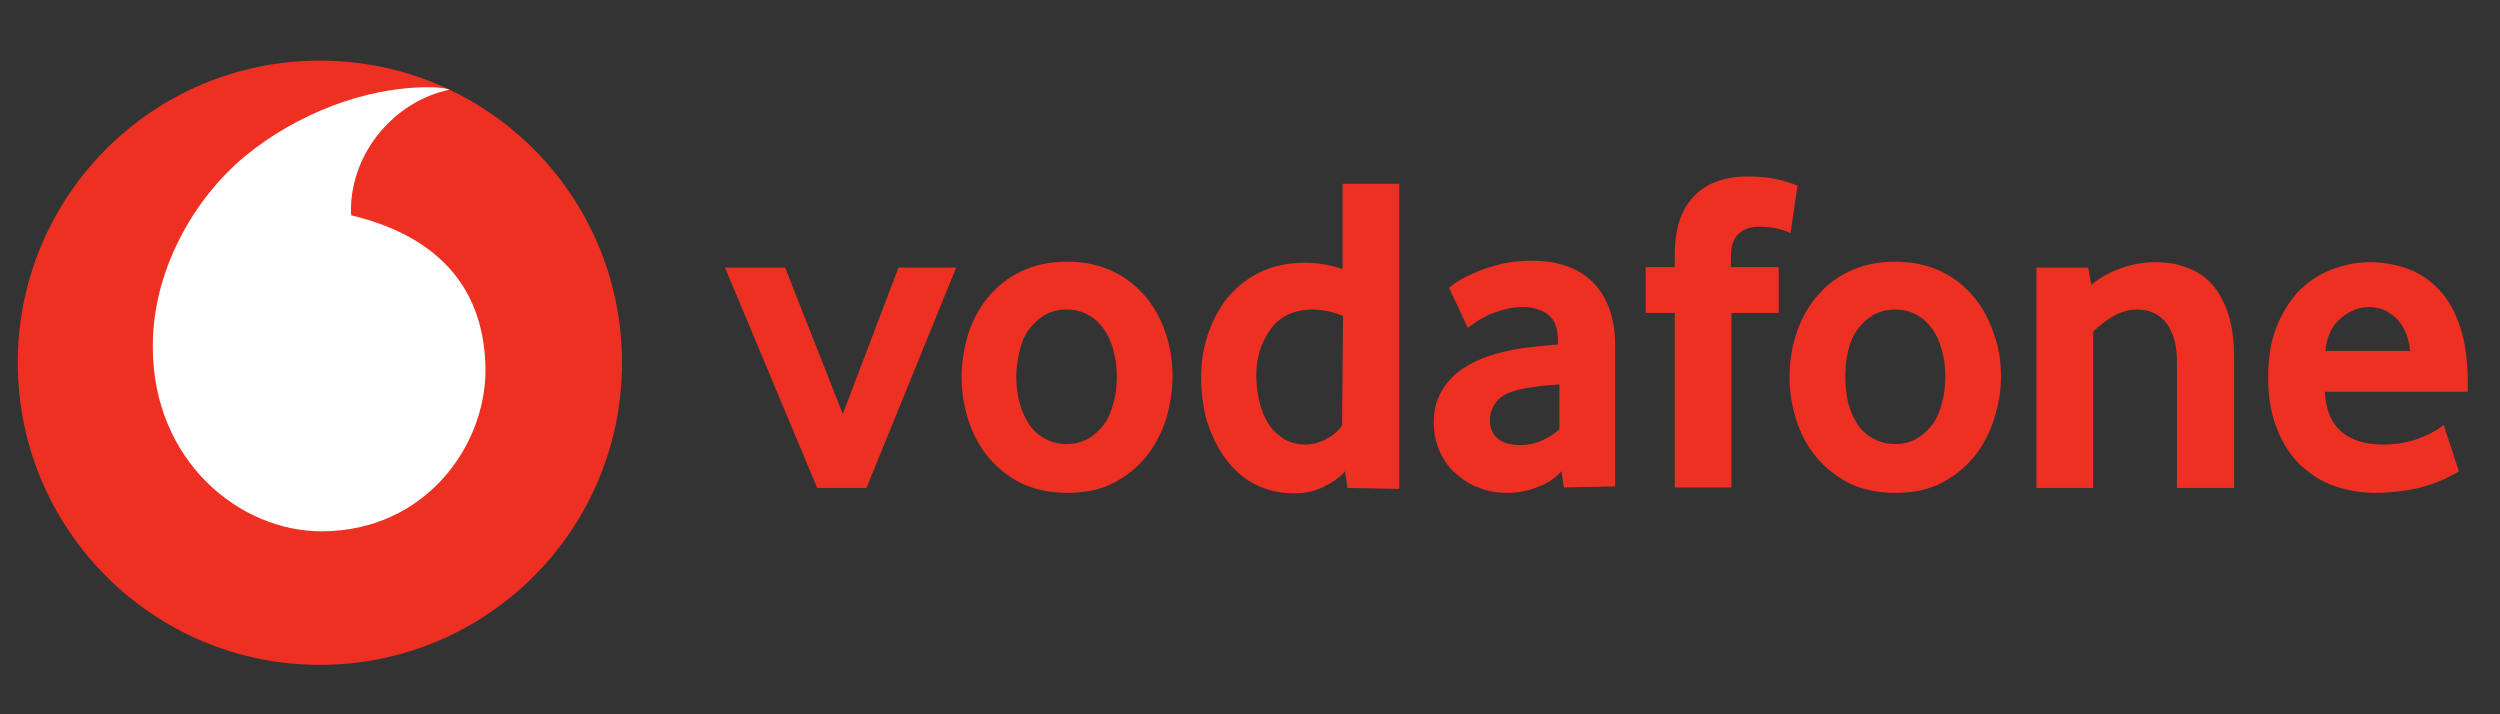
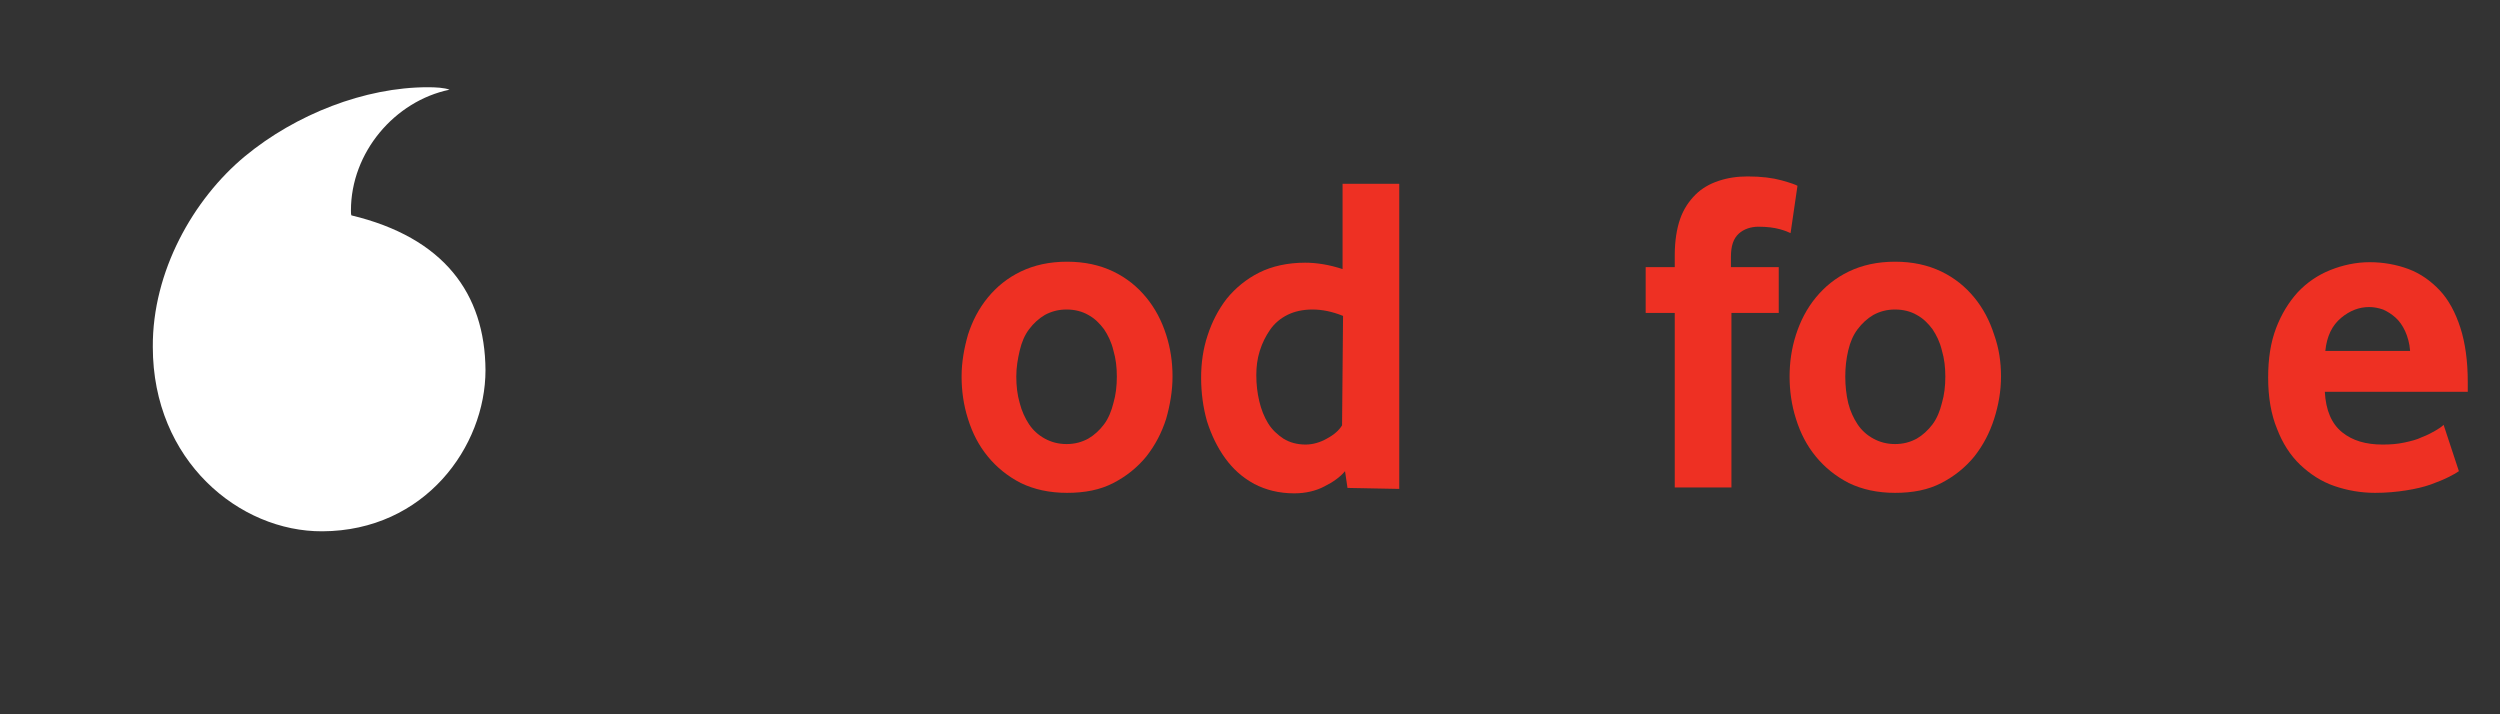
<svg xmlns="http://www.w3.org/2000/svg" id="Layer_1" viewBox="0 0 140 40">
  <rect x="0" y="0" width="140" height="40" fill="#333333" stroke="none" />
  <style>.st0{fill:#ee3023}</style>
  <g id="g3721" transform="matrix(.276 0 0 .276 .636 139.711)">
-     <path id="path2333-2" d="M123.9-432.6c0 33.9-27.4 61.3-61.3 61.3S1.3-398.8 1.3-432.6c0-33.9 27.4-61.3 61.3-61.3s61.3 27.4 61.3 61.3" class="st0" />
    <path id="path2337-8" fill="#fff" d="M63.1-398.4c-16.8.1-34.4-14.3-34.4-37.4-.1-15.3 8.2-30 18.7-38.7 10.3-8.5 24.3-14 37.1-14 1.6 0 3.4.1 4.4.5-11.1 2.3-20 12.7-20 24.5 0 .4 0 .8.1 1 18.7 4.5 27.1 15.8 27.2 31.4 0 15.5-12.3 32.6-33.1 32.7" />
-     <path id="path2339-2" d="M163.5-407.2l-18.7-44.7H157l11.7 29.7 11.3-29.7h11.7l-18.2 44.7h-10z" class="st0" />
    <path id="path2341-0" d="M224.3-429.8c0-1.9-.2-3.6-.7-5.3-.4-1.7-1.1-3.1-1.9-4.3-.9-1.2-1.9-2.2-3.2-2.9-1.2-.7-2.7-1.1-4.4-1.1-1.7 0-3.1.4-4.4 1.1-1.2.7-2.3 1.7-3.2 2.9-.9 1.2-1.5 2.6-1.9 4.3-.4 1.7-.7 3.4-.7 5.3s.2 3.7.7 5.4c.4 1.6 1.1 3.1 1.9 4.3.8 1.2 1.9 2.2 3.2 2.9 1.3.7 2.7 1.1 4.4 1.1 1.7 0 3.1-.4 4.4-1.1 1.2-.7 2.3-1.7 3.2-2.9.9-1.2 1.5-2.7 1.9-4.3.5-1.7.7-3.5.7-5.4m11.3 0c0 2.9-.5 5.8-1.3 8.6-.9 2.8-2.2 5.3-4 7.6-1.8 2.2-4 4-6.7 5.4-2.7 1.4-5.8 2-9.4 2-3.6 0-6.7-.7-9.4-2-2.7-1.4-4.9-3.2-6.7-5.4-1.8-2.2-3.1-4.7-4-7.6-.9-2.8-1.3-5.7-1.3-8.6 0-2.9.5-5.7 1.3-8.5.9-2.8 2.2-5.3 4-7.5 1.8-2.2 4-4 6.7-5.3 2.7-1.3 5.8-2 9.4-2 3.6 0 6.7.7 9.4 2s4.9 3.1 6.7 5.3c1.8 2.2 3.1 4.7 4 7.5.9 2.8 1.3 5.6 1.3 8.5" class="st0" />
    <path id="path2343-6" d="M270.2-442.1c-2.2-.9-4.3-1.3-6.2-1.3-2 0-3.7.4-5.1 1.1-1.4.7-2.6 1.7-3.5 3-.9 1.3-1.6 2.7-2.1 4.3-.5 1.6-.7 3.2-.7 4.9 0 1.9.2 3.6.6 5.3.4 1.7 1 3.2 1.8 4.5.8 1.3 1.9 2.3 3.1 3.1 1.3.8 2.8 1.2 4.5 1.2 1.4 0 2.9-.4 4.3-1.2 1.5-.8 2.5-1.7 3.1-2.7l.2-22.2zm.9 34.9l-.5-3.4c-1 1.2-2.4 2.2-4.2 3.1-1.7.9-3.8 1.4-6.1 1.4-3.1 0-5.8-.7-8.1-1.9-2.4-1.3-4.3-3-5.9-5.2-1.6-2.2-2.8-4.7-3.7-7.5-.8-2.8-1.2-5.8-1.2-8.9 0-2.9.4-5.8 1.3-8.5.9-2.8 2.2-5.3 3.9-7.5 1.8-2.2 4-4 6.6-5.3 2.6-1.3 5.8-2 9.3-2 2.3 0 4.9.4 7.6 1.3v-17.3h11.5v61.9l-10.5-.2z" class="st0" />
-     <path id="path2345-7" d="M314.1-428.2c-1.2.1-2.5.2-3.8.3-1.3.2-2.5.4-3.7.6-2.5.5-4.2 1.3-5.2 2.5s-1.4 2.5-1.4 4 .5 2.7 1.6 3.6c1.1.9 2.6 1.3 4.6 1.3 1.5 0 3-.3 4.3-.9 1.4-.6 2.6-1.4 3.6-2.3v-9.1zm.9 20.9l-.5-3.3c-1.2 1.4-2.8 2.5-4.8 3.2-1.9.8-4 1.2-6.3 1.2-1.9 0-3.8-.3-5.5-1-1.8-.6-3.3-1.6-4.7-2.8-1.4-1.2-2.5-2.7-3.3-4.4-.8-1.8-1.3-3.8-1.3-6s.4-4.2 1.3-5.9c.9-1.7 2-3.1 3.5-4.3 1.5-1.2 3.2-2.1 5.1-2.9 1.9-.7 3.9-1.3 6-1.7 1.5-.3 3.1-.5 4.9-.7 1.8-.2 3.2-.3 4.4-.4v-.7c0-2.5-.6-4.2-1.9-5.3-1.3-1-3-1.6-5.3-1.6-1.3 0-2.6.2-3.7.5-1.2.3-2.2.7-3.2 1.1-.9.5-1.8.9-2.5 1.4-.7.5-1.3.9-1.7 1.2l-3.8-8.1c.5-.4 1.2-1 2.3-1.6 1-.6 2.3-1.2 3.7-1.8 1.5-.6 3.1-1.1 4.9-1.5 1.8-.4 3.8-.6 5.9-.6 2.5 0 4.7.3 6.8 1s3.8 1.7 5.3 3.1c1.5 1.4 2.6 3.1 3.5 5.3.8 2.1 1.3 4.7 1.3 7.7v28.7l-10.4.2z" class="st0" />
    <path id="path2347-3" d="M361-458.9c-.4-.2-1.1-.5-2.2-.8-1.1-.3-2.5-.5-4.3-.5-1.6 0-3 .5-4 1.4-1.1 1-1.6 2.5-1.6 4.7v2.1h9.7v9.3H349v35.4h-11.5v-35.4h-5.9v-9.3h5.9v-2.4c0-2.9.4-5.4 1.1-7.4.7-2 1.8-3.6 3.1-4.9 1.3-1.3 2.9-2.2 4.7-2.8 1.8-.6 3.7-.9 5.9-.9 2.8 0 5.1.3 6.9.8 1.8.5 2.9.9 3.2 1.1l-1.4 9.6z" class="st0" />
    <path id="path2349-9" d="M392.4-429.8c0-1.9-.2-3.6-.7-5.3-.4-1.7-1.1-3.1-1.9-4.3-.9-1.2-1.9-2.2-3.2-2.9-1.2-.7-2.7-1.1-4.4-1.1-1.7 0-3.1.4-4.4 1.1-1.2.7-2.3 1.7-3.2 2.9-.9 1.2-1.5 2.6-1.9 4.3-.4 1.7-.6 3.4-.6 5.3s.2 3.7.6 5.4c.4 1.6 1.1 3.1 1.9 4.3.8 1.2 1.9 2.2 3.2 2.9 1.3.7 2.7 1.1 4.4 1.1s3.1-.4 4.4-1.1c1.2-.7 2.3-1.7 3.2-2.9.9-1.2 1.5-2.7 1.9-4.3.5-1.7.7-3.5.7-5.4m11.3 0c0 2.9-.5 5.8-1.4 8.6-.9 2.8-2.2 5.3-4 7.6-1.8 2.2-4 4-6.7 5.4-2.7 1.4-5.8 2-9.4 2-3.6 0-6.7-.7-9.4-2-2.7-1.4-4.9-3.2-6.7-5.4-1.8-2.2-3.1-4.7-4-7.6-.9-2.8-1.3-5.7-1.3-8.6 0-2.9.4-5.7 1.3-8.5s2.2-5.3 4-7.5c1.8-2.2 4-4 6.7-5.3 2.7-1.3 5.8-2 9.4-2 3.6 0 6.7.7 9.4 2s4.9 3.1 6.7 5.3c1.8 2.2 3.1 4.7 4 7.5 1 2.8 1.4 5.6 1.4 8.5" class="st0" />
-     <path id="path2351-6" d="M439.4-407.2v-25.5c0-3.4-.7-6-2.1-7.9-1.4-1.8-3.4-2.8-5.9-2.8-1.8 0-3.4.5-5 1.4-1.5.9-2.8 1.9-4 3.1v31.7h-11.5v-44.7h10.5l.6 3.5c1.8-1.5 3.8-2.6 6.1-3.4 2.3-.8 4.5-1.2 6.8-1.2 2.4 0 4.5.3 6.5 1.1 2 .7 3.7 1.8 5.1 3.4 1.4 1.5 2.5 3.6 3.3 6 .8 2.5 1.2 5.5 1.2 8.9v26.4h-11.6z" class="st0" />
    <path id="path2353-4" d="M486.7-435c-.1-1.5-.5-2.9-1-4s-1.2-2.1-2-2.8c-.8-.7-1.6-1.2-2.5-1.6-.9-.3-1.8-.5-2.8-.5-2 0-3.9.7-5.7 2.2-1.8 1.5-2.9 3.7-3.2 6.7h17.2zm-17.3 8.3c.2 3.8 1.4 6.5 3.5 8.2 2.1 1.7 4.8 2.5 8.2 2.5 1.6 0 3-.1 4.4-.4 1.4-.3 2.6-.6 3.6-1.1 1.1-.4 2-.9 2.7-1.3.7-.4 1.3-.8 1.7-1.2l3.1 9.4c-.4.3-1.1.7-2.1 1.2s-2.2 1-3.6 1.5-3.1.9-5 1.2c-1.9.3-4 .5-6.3.5-2.9 0-5.7-.5-8.3-1.4-2.6-.9-4.9-2.4-6.9-4.3s-3.6-4.4-4.7-7.3c-1.2-2.9-1.8-6.4-1.8-10.4 0-3.8.5-7.1 1.6-10 1.1-2.9 2.6-5.3 4.4-7.3 1.9-2 4.1-3.5 6.6-4.5s5.2-1.6 8-1.6 5.5.5 7.9 1.4c2.4.9 4.5 2.4 6.3 4.3 1.8 1.9 3.2 4.5 4.2 7.6 1 3.1 1.5 6.8 1.5 11v2h-29z" class="st0" />
  </g>
</svg>